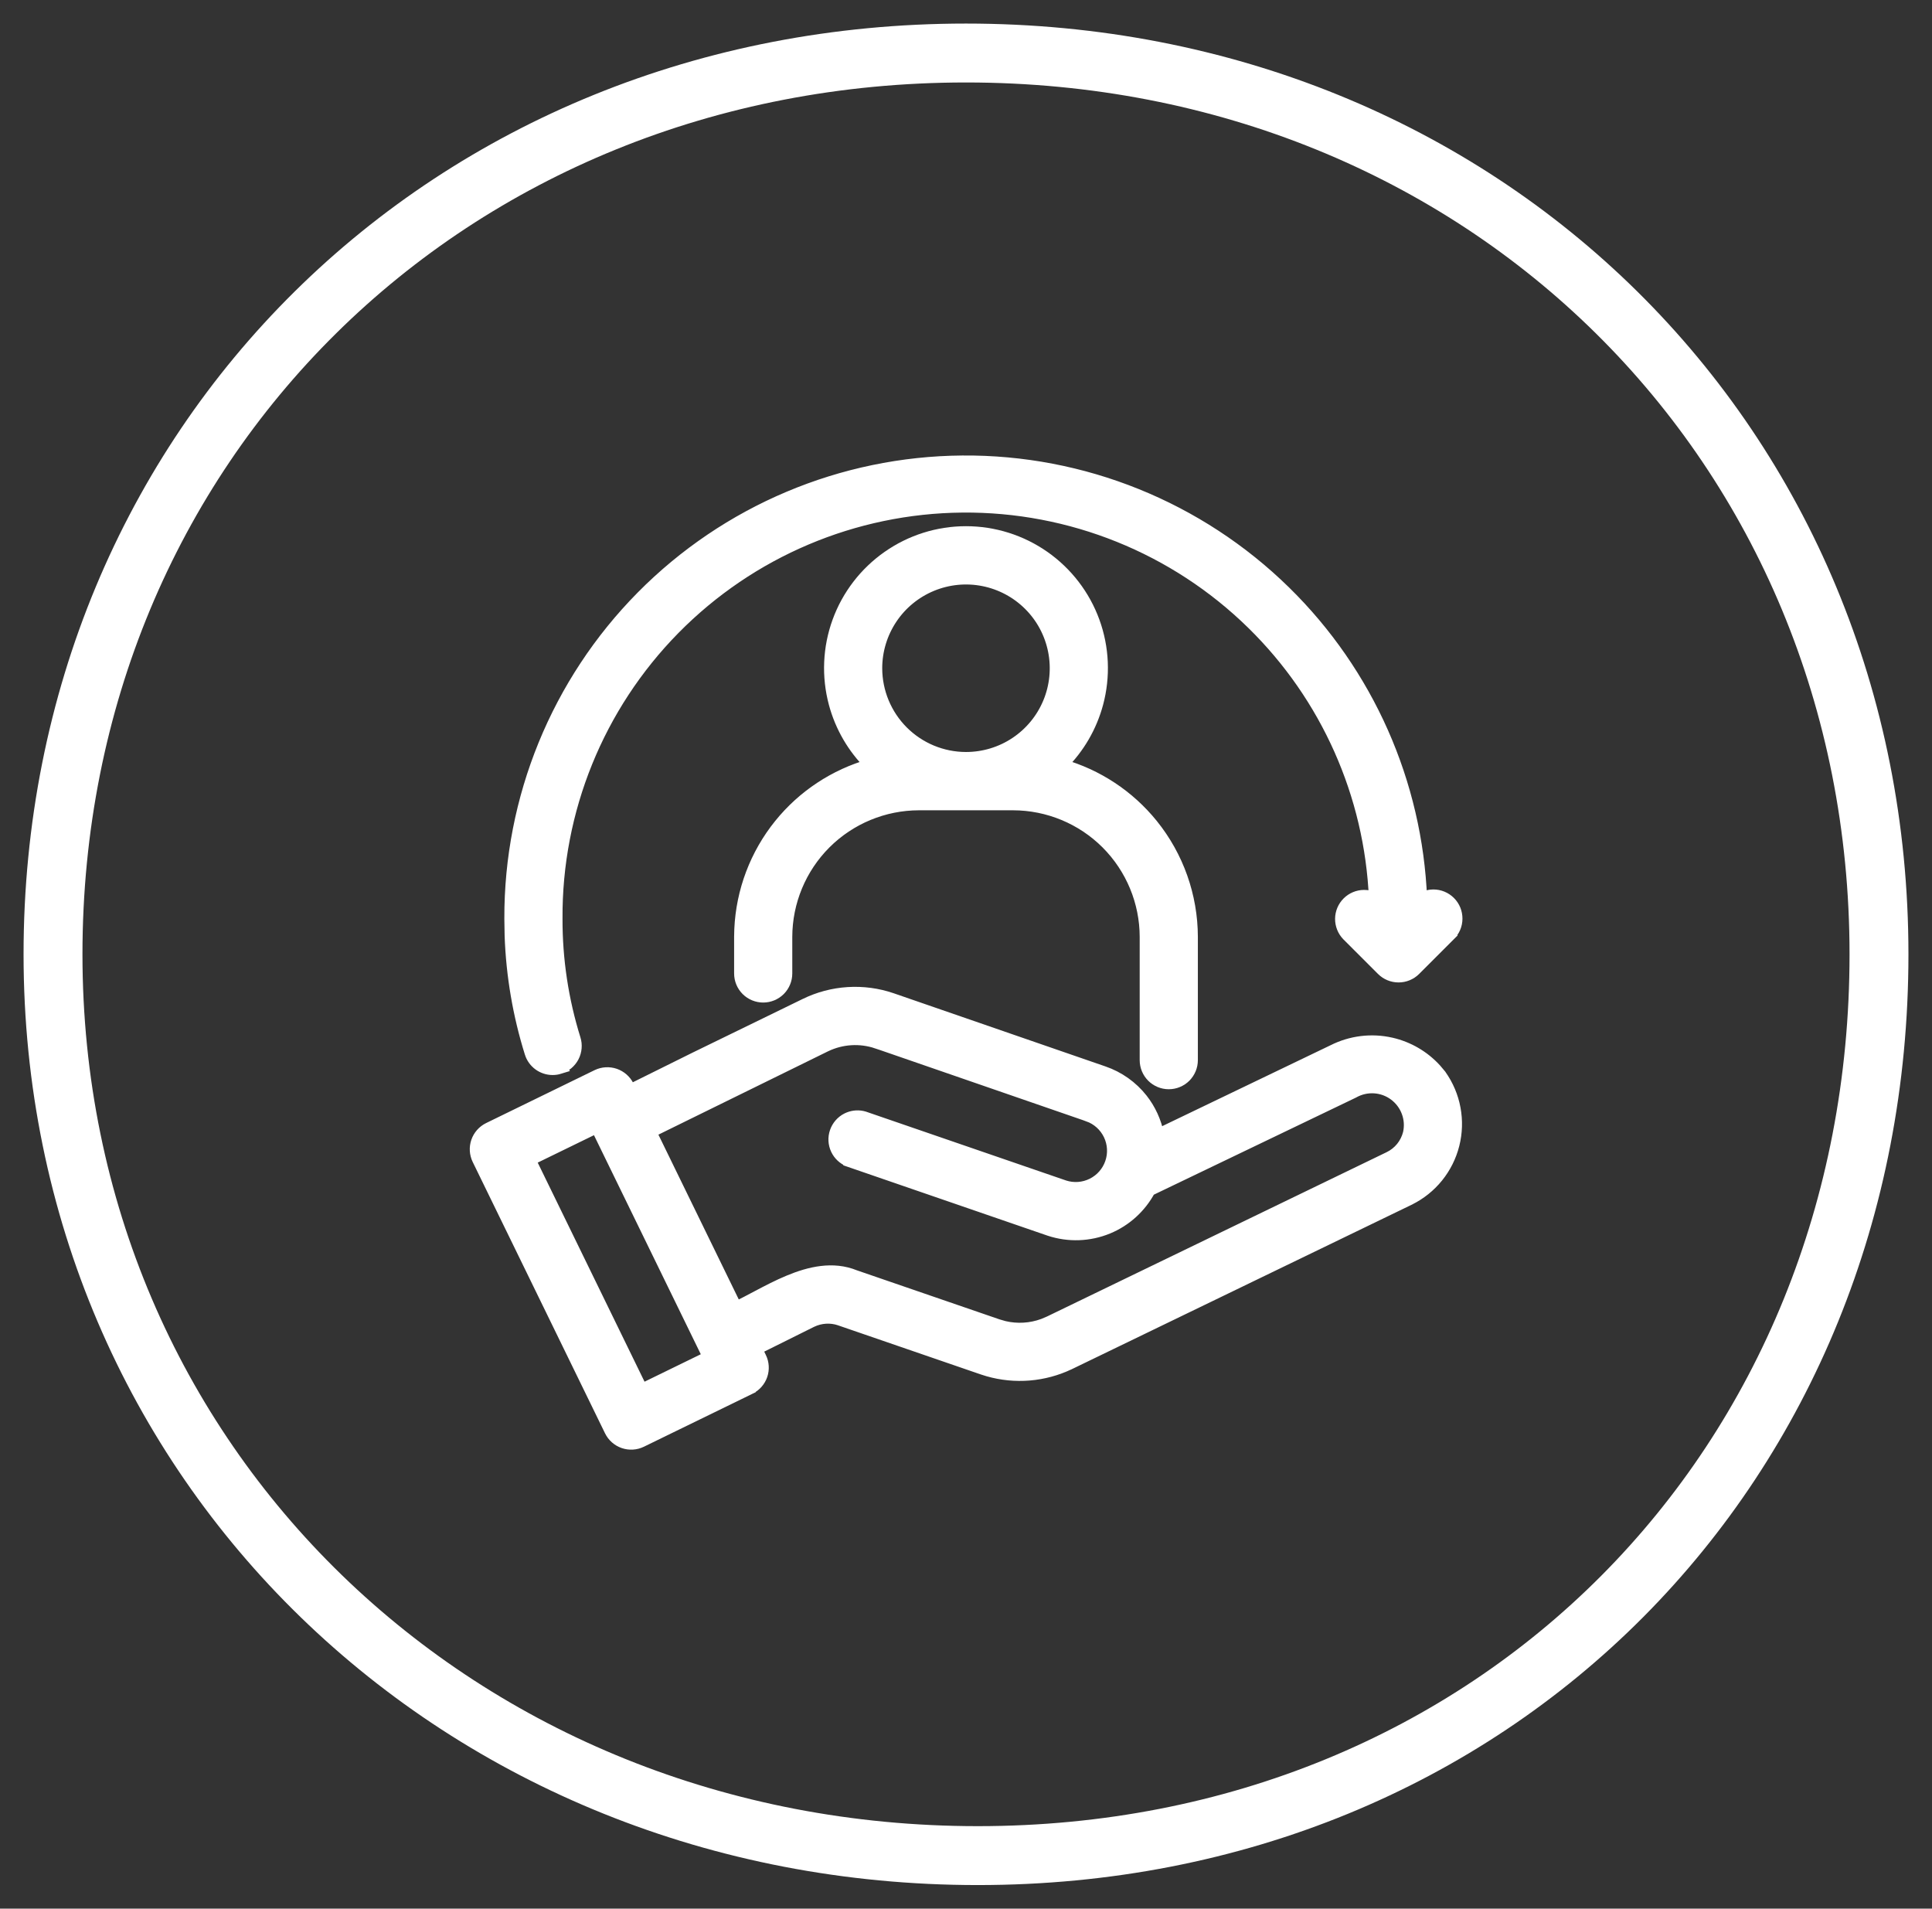
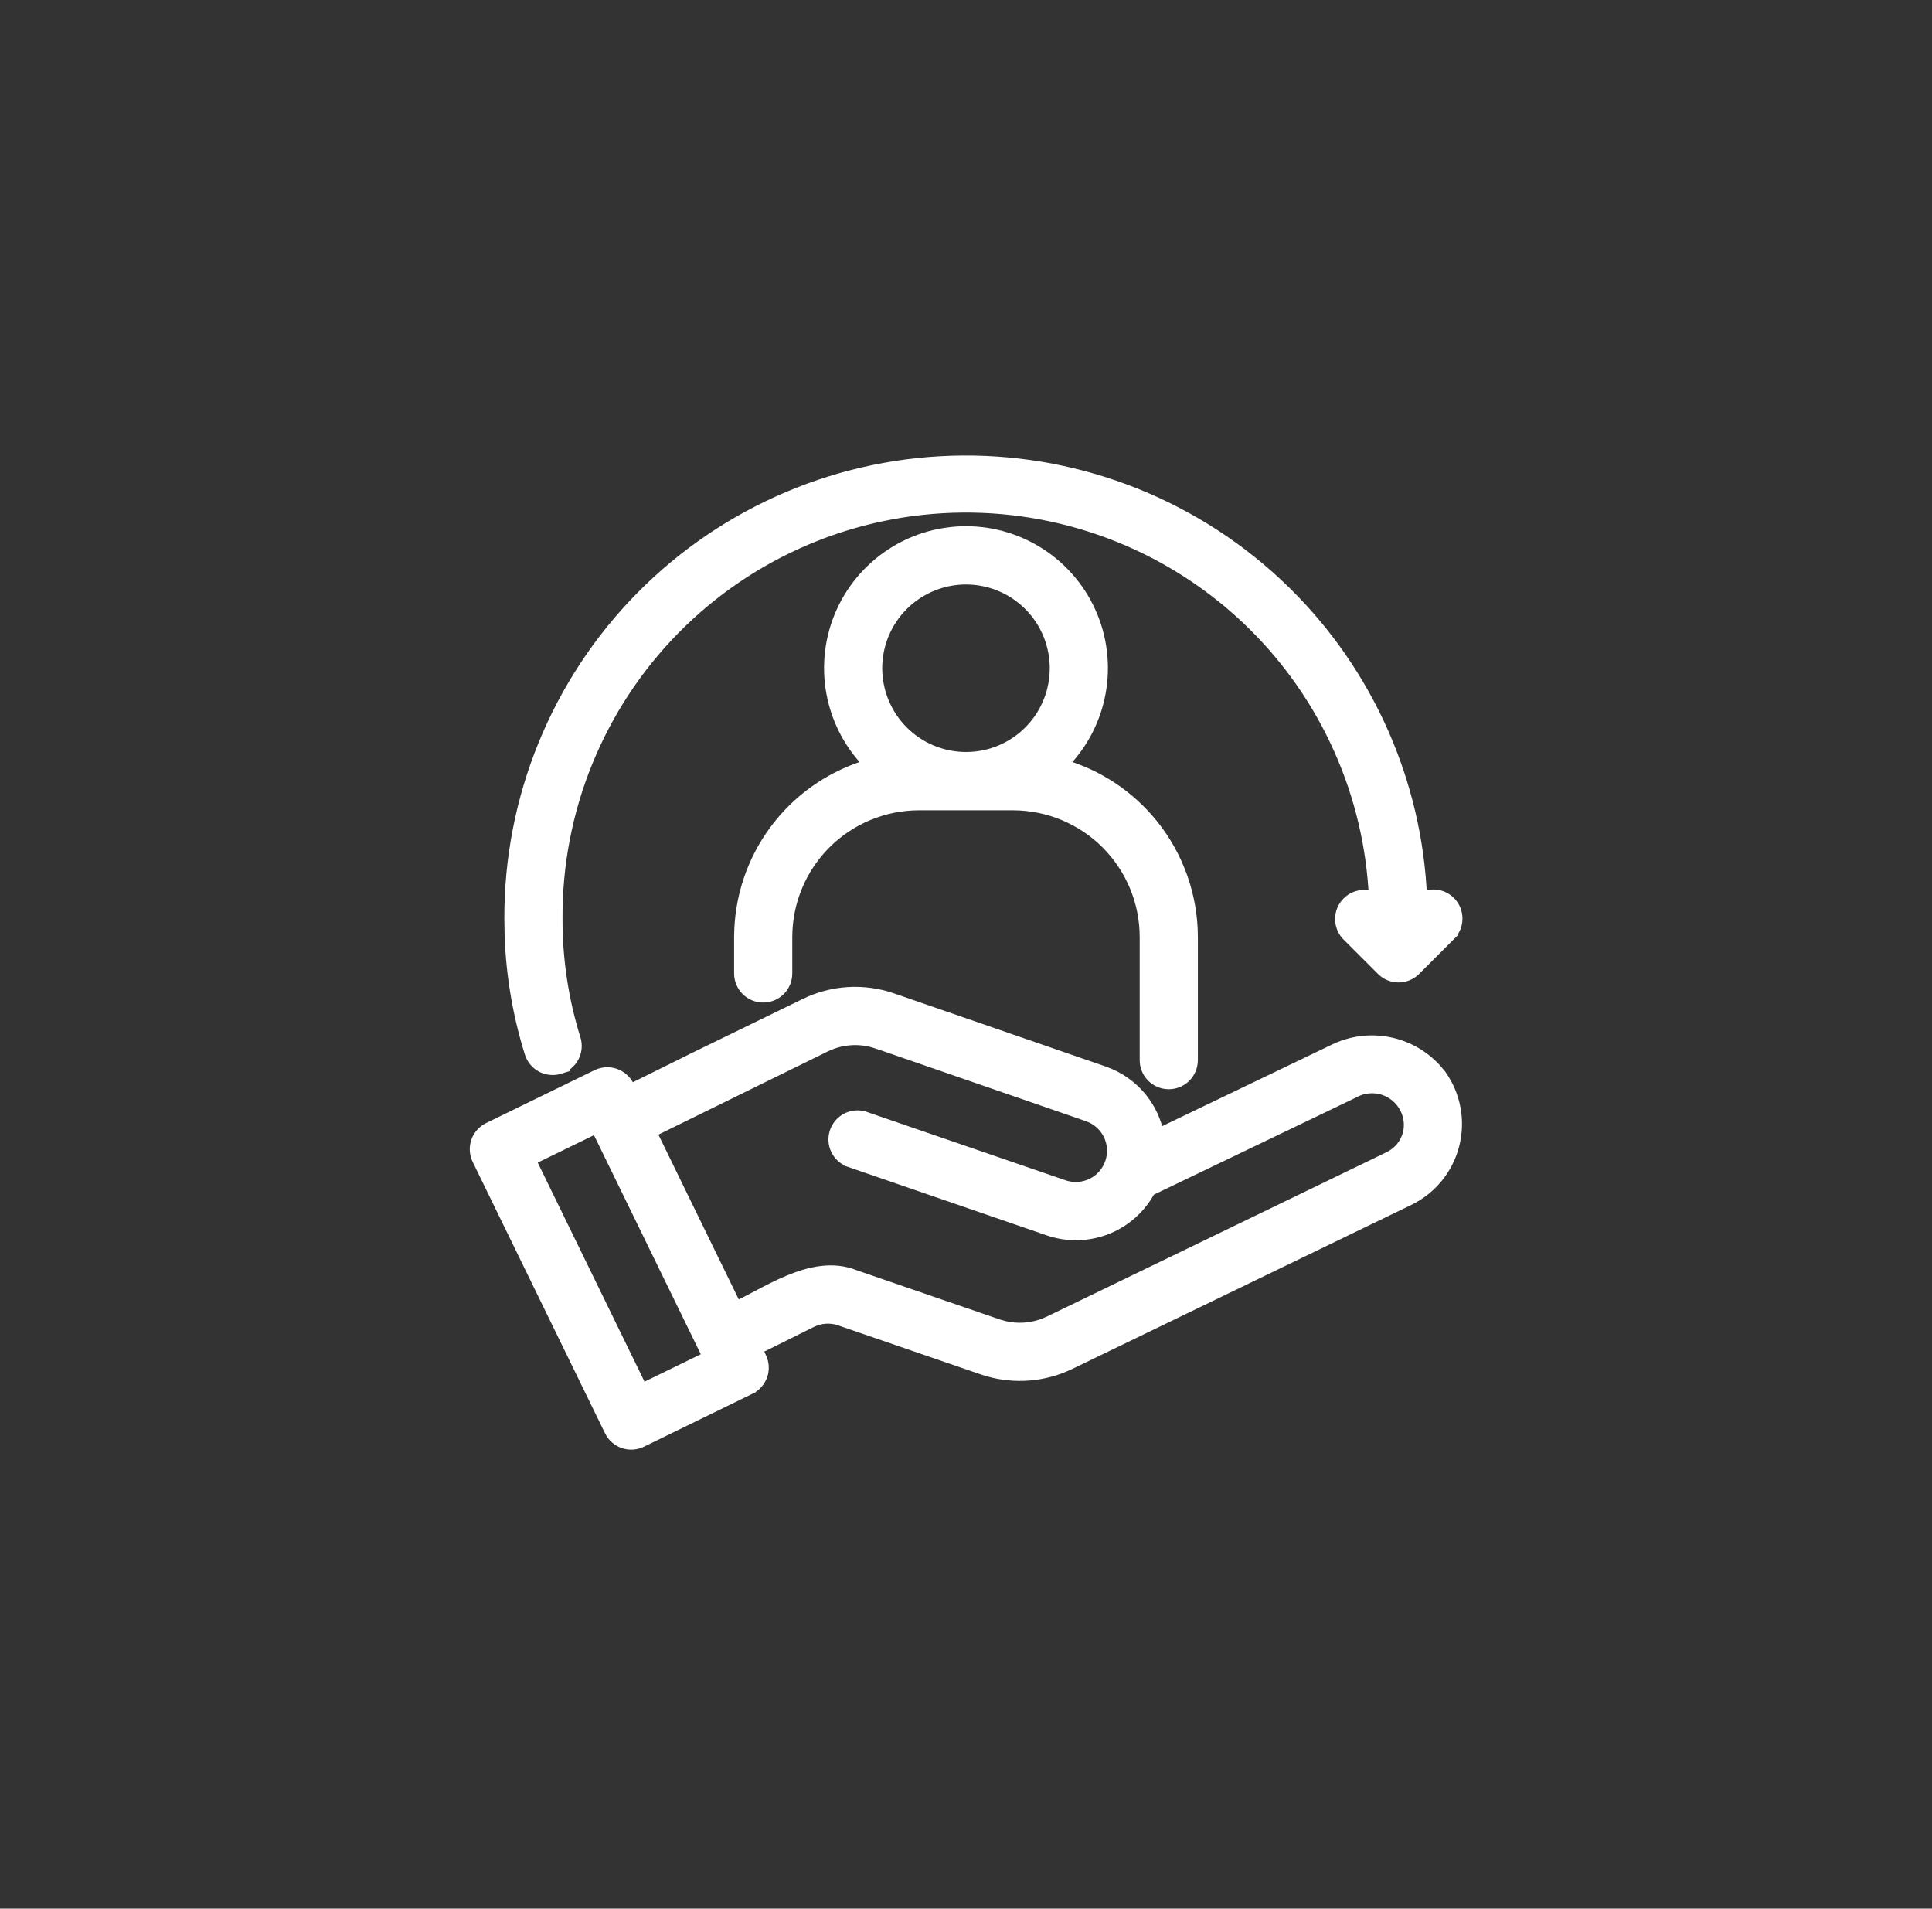
<svg xmlns="http://www.w3.org/2000/svg" fill="none" viewBox="0 0 82 81" height="81" width="82">
  <rect x="0" y="0" width="82" height="81" fill="#333333" stroke="none" />
-   <path stroke-width="2.5" stroke="white" d="M41 2.25C62.968 2.25 79.75 18.859 79.75 40.5C79.75 62.162 63.447 78.75 41.5 78.75C19.512 78.75 2.25 62.121 2.25 40.5C2.25 18.859 19.032 2.25 41 2.25Z" />
  <path stroke-width="0.5" stroke="white" fill="white" d="M35.99 42.14C36.622 42.1 37.255 42.185 37.853 42.39L37.855 42.391L46.836 45.494C47.479 45.714 48.045 46.115 48.466 46.648C48.813 47.089 49.047 47.605 49.155 48.153L56.567 44.591L56.576 44.587C57.339 44.2 58.213 44.092 59.047 44.283C59.777 44.45 60.435 44.836 60.935 45.385L61.141 45.63L61.145 45.637C61.443 46.058 61.647 46.538 61.741 47.044C61.836 47.551 61.82 48.072 61.694 48.572C61.569 49.071 61.336 49.538 61.013 49.939C60.69 50.34 60.283 50.666 59.821 50.895L59.819 50.897L45.392 57.877H45.391C44.311 58.394 43.082 58.494 41.937 58.165L41.708 58.093L35.649 56.009V56.008C35.254 55.874 34.821 55.902 34.444 56.084L32.103 57.248L32.279 57.61C32.394 57.844 32.411 58.115 32.326 58.362C32.241 58.608 32.061 58.811 31.827 58.925V58.926L27.221 61.172C26.986 61.287 26.715 61.303 26.469 61.218C26.222 61.133 26.019 60.954 25.904 60.719L20.288 49.204C20.174 48.969 20.157 48.699 20.242 48.452C20.327 48.205 20.507 48.002 20.741 47.887L25.347 45.64L25.349 45.639C25.583 45.527 25.853 45.512 26.099 45.596C26.344 45.681 26.547 45.859 26.662 46.091L26.663 46.093L26.747 46.265L29.505 44.897L29.507 44.896L34.174 42.622C34.742 42.343 35.359 42.18 35.99 42.14ZM22.488 49.225L27.241 58.972L30.078 57.588L25.325 47.842L22.488 49.225ZM37.22 44.254C36.502 44.013 35.719 44.062 35.037 44.391L27.611 48.039L31.242 55.484C31.533 55.344 31.844 55.178 32.177 55.002C32.59 54.784 33.031 54.554 33.482 54.367C34.373 53.996 35.354 53.767 36.281 54.145L42.35 56.232L42.621 56.31C43.171 56.439 43.746 56.405 44.276 56.211L44.537 56.101L58.96 49.123C59.166 49.024 59.348 48.88 59.492 48.703C59.636 48.525 59.739 48.318 59.795 48.096C59.862 47.796 59.842 47.483 59.735 47.195C59.628 46.904 59.439 46.652 59.191 46.466C58.944 46.281 58.647 46.171 58.338 46.151C58.029 46.131 57.721 46.2 57.451 46.351L57.444 46.355L57.438 46.358L48.793 50.51C48.405 51.233 47.781 51.802 47.022 52.116C46.234 52.441 45.355 52.472 44.547 52.205L44.544 52.204L36.05 49.279L36.041 49.276V49.275C35.804 49.183 35.61 49.004 35.503 48.773C35.395 48.542 35.382 48.278 35.465 48.038C35.548 47.797 35.721 47.597 35.947 47.481C36.146 47.38 36.372 47.349 36.589 47.392L36.682 47.416L36.69 47.419L45.169 50.336C45.563 50.465 45.992 50.433 46.362 50.248C46.733 50.064 47.016 49.741 47.15 49.349C47.285 48.958 47.26 48.529 47.081 48.156C46.902 47.782 46.583 47.494 46.193 47.354V47.353L37.22 44.253V44.254Z" />
  <path stroke-width="0.5" stroke="white" fill="white" d="M40.999 22.581C42.184 22.581 43.341 22.946 44.312 23.626C45.282 24.306 46.021 25.267 46.426 26.381C46.831 27.494 46.883 28.706 46.576 29.851C46.31 30.842 45.785 31.741 45.06 32.459C46.569 32.887 47.913 33.772 48.903 34.998C49.992 36.347 50.588 38.029 50.591 39.763V44.991C50.591 45.252 50.487 45.503 50.303 45.688C50.118 45.872 49.867 45.976 49.606 45.976C49.345 45.976 49.095 45.872 48.91 45.688C48.726 45.503 48.622 45.252 48.622 44.991V39.763C48.62 38.272 48.027 36.842 46.973 35.787C45.918 34.733 44.488 34.14 42.997 34.138H39.002C37.511 34.14 36.081 34.733 35.026 35.787C33.972 36.842 33.379 38.272 33.377 39.763V41.312C33.377 41.574 33.273 41.824 33.089 42.009C32.904 42.193 32.654 42.297 32.393 42.297C32.132 42.297 31.881 42.193 31.696 42.009C31.512 41.824 31.408 41.574 31.408 41.312V39.763L31.416 39.438C31.488 37.819 32.075 36.263 33.096 34.998C34.086 33.772 35.43 32.887 36.938 32.459C36.213 31.741 35.689 30.842 35.423 29.851C35.116 28.706 35.168 27.494 35.573 26.381C35.978 25.267 36.717 24.306 37.688 23.626C38.658 22.946 39.814 22.581 40.999 22.581ZM41.742 24.628C41.004 24.481 40.238 24.557 39.543 24.845C38.848 25.133 38.254 25.62 37.836 26.246C37.418 26.872 37.194 27.608 37.194 28.36C37.196 29.369 37.597 30.336 38.31 31.049C39.024 31.762 39.99 32.163 40.999 32.164C41.752 32.164 42.488 31.942 43.113 31.524C43.739 31.106 44.227 30.512 44.515 29.816C44.803 29.121 44.878 28.356 44.731 27.618C44.585 26.88 44.223 26.201 43.69 25.669C43.158 25.137 42.48 24.775 41.742 24.628Z" />
  <path stroke-width="0.5" stroke="white" fill="white" d="M40.847 19.581C45.962 19.541 50.885 21.53 54.538 25.111C58.061 28.565 60.124 33.23 60.321 38.145C60.362 38.12 60.405 38.097 60.449 38.078C60.569 38.027 60.699 37.999 60.829 37.998C60.96 37.997 61.089 38.022 61.21 38.071C61.331 38.121 61.441 38.194 61.533 38.286C61.626 38.378 61.699 38.489 61.748 38.609C61.797 38.73 61.822 38.861 61.821 38.991C61.82 39.122 61.794 39.251 61.742 39.371C61.691 39.49 61.616 39.596 61.523 39.687L61.524 39.688L60.056 41.156C59.871 41.341 59.62 41.444 59.359 41.444C59.098 41.444 58.848 41.341 58.663 41.156L57.191 39.685C57.012 39.499 56.913 39.25 56.915 38.992C56.917 38.734 57.022 38.487 57.204 38.305C57.387 38.122 57.634 38.019 57.892 38.017C58.053 38.015 58.21 38.053 58.351 38.126C58.161 33.729 56.31 29.559 53.157 26.469C49.872 23.248 45.443 21.462 40.843 21.503C36.242 21.544 31.846 23.408 28.618 26.686C25.39 29.965 23.595 34.39 23.625 38.99V38.992C23.62 40.722 23.88 42.443 24.395 44.095C24.434 44.218 24.448 44.347 24.436 44.476C24.425 44.604 24.389 44.73 24.329 44.845C24.269 44.959 24.187 45.061 24.088 45.144C23.989 45.227 23.874 45.288 23.751 45.327L23.752 45.328C23.656 45.358 23.556 45.373 23.456 45.373H23.455C23.246 45.373 23.043 45.306 22.874 45.183C22.705 45.059 22.58 44.884 22.517 44.685V44.684C22.013 43.071 21.728 41.4 21.668 39.714L21.656 38.991C21.638 33.876 23.647 28.961 27.243 25.323C30.84 21.685 35.731 19.621 40.847 19.581Z" />
</svg>